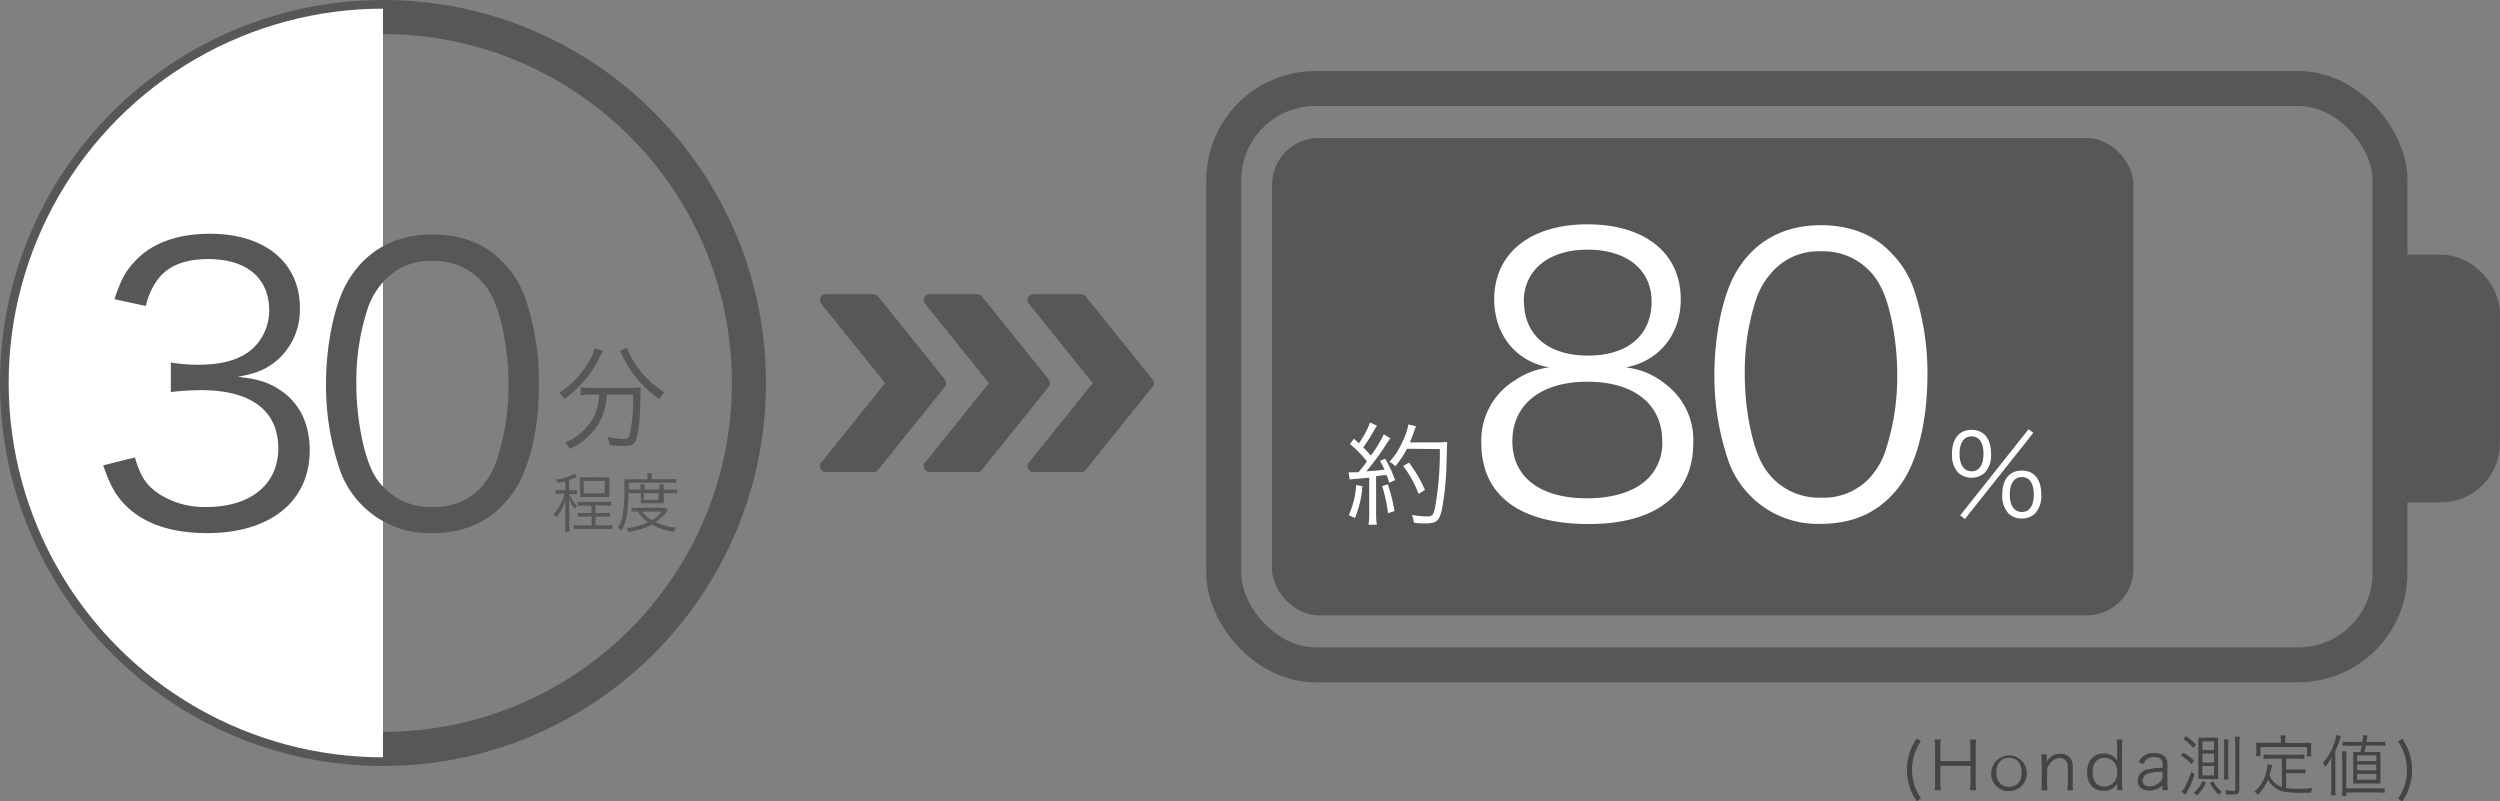
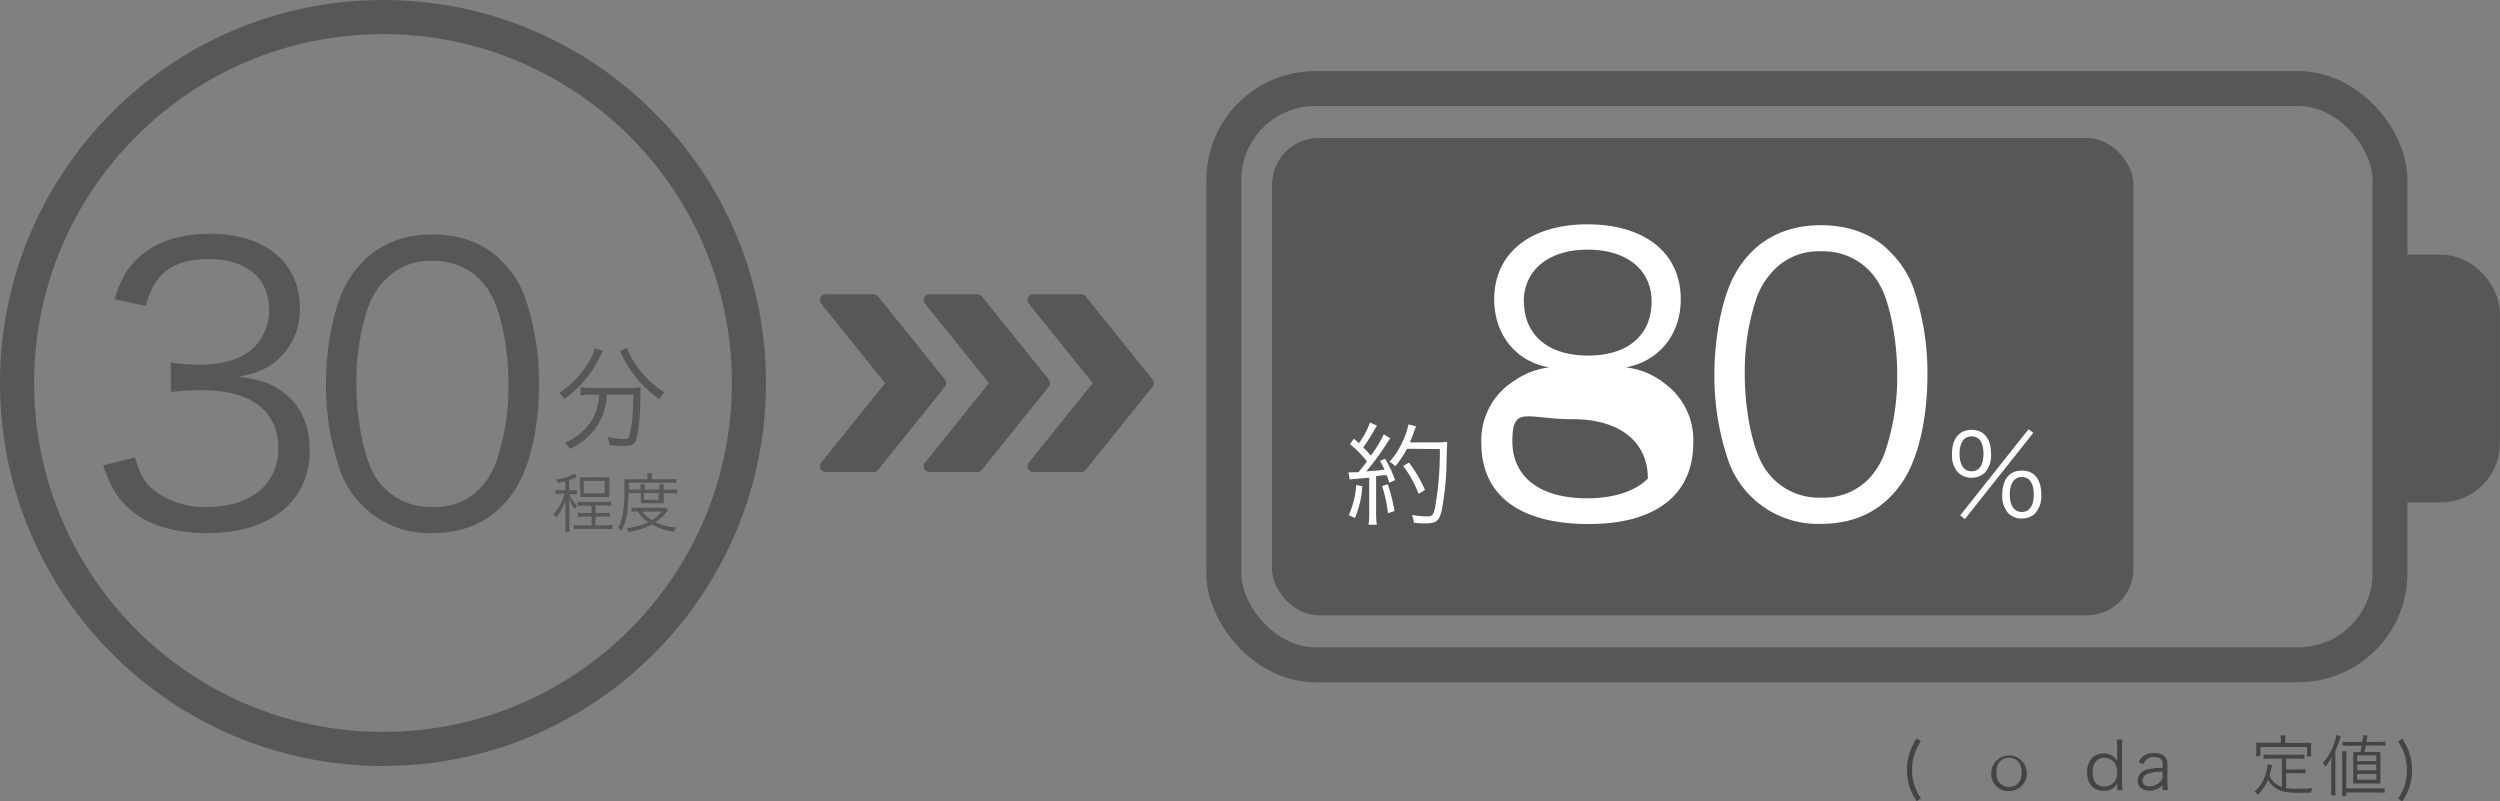
<svg xmlns="http://www.w3.org/2000/svg" width="429.51" height="137.65" viewBox="0 0 429.51 137.65">
  <rect x="0" y="0" width="429.51" height="137.65" fill="#808080" stroke="none" />
  <defs>
    <clipPath id="a" transform="translate(-0.48 -6.09)">
      <rect width="66.28" height="141.92" fill="none" />
    </clipPath>
    <clipPath id="b" transform="translate(-0.48 -6.09)">
      <rect x="411.09" y="21.3" width="31.09" height="99" fill="none" />
    </clipPath>
  </defs>
  <path d="M329.79,143.74a9.24,9.24,0,0,1-1.21-2.39,9.68,9.68,0,0,1,0-6,9.24,9.24,0,0,1,1.21-2.39l.72.46a8.08,8.08,0,0,0-1.14,2.32,8.21,8.21,0,0,0-.39,2.59,8.36,8.36,0,0,0,.39,2.6,8,8,0,0,0,1.14,2.31Z" transform="translate(-0.48 -6.09)" fill="#444" />
-   <path d="M340,133.14a6.91,6.91,0,0,0-.09,1.26v6.17a7.07,7.07,0,0,0,.09,1.28h-1.07a7.93,7.93,0,0,0,.09-1.28v-2.9h-5.18v2.9a6.73,6.73,0,0,0,.09,1.28h-1.08a6.67,6.67,0,0,0,.09-1.28v-6.15a6.8,6.8,0,0,0-.09-1.28h1.08a6.77,6.77,0,0,0-.09,1.26v2.45H339v-2.43a7.84,7.84,0,0,0-.09-1.28Z" transform="translate(-0.48 -6.09)" fill="#444" />
  <path d="M342.59,138.77a3.06,3.06,0,1,1,3.07,3.23A2.94,2.94,0,0,1,342.59,138.77Zm.88,0c0,1.56.83,2.51,2.17,2.51s2.17-.95,2.17-2.49-.82-2.51-2.14-2.51S343.47,137.2,343.47,138.74Z" transform="translate(-0.48 -6.09)" fill="#444" />
-   <path d="M351.16,141.85a7.23,7.23,0,0,0,.1-1.3V137a7.62,7.62,0,0,0-.1-1.3h.95v.78a3.63,3.63,0,0,1,0,.5,2.49,2.49,0,0,1,2.31-1.39,2.08,2.08,0,0,1,1.84.86,2.3,2.3,0,0,1,.32,1.32v2.83a7.49,7.49,0,0,0,.08,1.28h-1a8.9,8.9,0,0,0,.08-1.3v-2.67c0-1-.49-1.58-1.4-1.58a2,2,0,0,0-1.64.91,2.5,2.5,0,0,0-.53,1.13v2.21a10.55,10.55,0,0,0,.08,1.3Z" transform="translate(-0.48 -6.09)" fill="#444" />
  <path d="M364.22,141.29a3.78,3.78,0,0,1,0-.56,2.57,2.57,0,0,1-2.33,1.23c-1.76,0-2.84-1.21-2.84-3.2s1.1-3.21,2.82-3.21a2.64,2.64,0,0,1,2.35,1.21l0-.17a4,4,0,0,1,0-.61v-1.53a8.69,8.69,0,0,0-.08-1.31h1a9,9,0,0,0-.08,1.3v6.09a8.66,8.66,0,0,0,.08,1.32h-.92ZM360,138.73a3.06,3.06,0,0,0,.47,1.79,1.9,1.9,0,0,0,1.54.69,2.21,2.21,0,0,0,2.2-2.49,2.53,2.53,0,0,0-.64-1.82,2.21,2.21,0,0,0-1.56-.61C360.75,136.29,360,137.21,360,138.73Z" transform="translate(-0.48 -6.09)" fill="#444" />
  <path d="M372,141a2.88,2.88,0,0,1-1.06.69,3.35,3.35,0,0,1-1.19.23c-1.26,0-2-.65-2-1.74a2,2,0,0,1,1.64-1.88,9.5,9.5,0,0,1,2.64-.29v-.67c0-.78-.49-1.18-1.45-1.18a1.88,1.88,0,0,0-1.42.49,1.53,1.53,0,0,0-.35.67l-.9-.2a2.37,2.37,0,0,1,.65-1,2.89,2.89,0,0,1,2-.65c1.52,0,2.29.64,2.29,1.88v3.22a7.23,7.23,0,0,0,.1,1.26H372Zm0-2.32a7.35,7.35,0,0,0-2.53.33,1.22,1.22,0,0,0-.88,1.18c0,.63.47,1,1.22,1a2.6,2.6,0,0,0,1.83-.82,1.22,1.22,0,0,0,.36-1Z" transform="translate(-0.48 -6.09)" fill="#444" />
-   <path d="M375.6,135.39a10.78,10.78,0,0,1,1.84,1.38l-.46.6a8.39,8.39,0,0,0-1.82-1.47Zm1.94,3.71a15.91,15.91,0,0,1-1.34,3.07c-.15.26-.19.36-.26.49l-.66-.57a3.2,3.2,0,0,0,.58-.81,13.9,13.9,0,0,0,1.09-2.63Zm-1.47-6.53a8,8,0,0,1,1.69,1.49l-.5.52a7.73,7.73,0,0,0-1.68-1.52Zm3.41,8a6.47,6.47,0,0,1-1.58,2.19,2.76,2.76,0,0,0-.54-.5,4.56,4.56,0,0,0,1.51-2Zm-.37-.66c-.4,0-.71,0-.95,0a11.48,11.48,0,0,0,0-1.19v-4.9c0-.41,0-.76,0-1a7.13,7.13,0,0,0,.92,0h1.56a9,9,0,0,0,.92,0c0,.32,0,.63,0,1.15v4.87q0,.72,0,1.11c-.35,0-.65,0-1,0Zm-.25-4.94h2v-1.5h-2Zm0,2.12h2v-1.53h-2Zm0,2.2h2v-1.61h-2Zm1.87,1a5.53,5.53,0,0,0,1.49,1.86,2.29,2.29,0,0,0-.55.51,9,9,0,0,1-1.52-2.05Zm1.8-.25a8.31,8.31,0,0,0,.07-1.18V134.3a8.58,8.58,0,0,0-.07-1.17h.83a7.11,7.11,0,0,0-.07,1.18v4.51a8.14,8.14,0,0,0,.06,1.18Zm2.67,1.68c0,.7-.24.87-1.23.87-.22,0-.76,0-1,0a3.22,3.22,0,0,0-.19-.73,8.48,8.48,0,0,0,1.14.09c.52,0,.59,0,.59-.3v-7.64a12.54,12.54,0,0,0-.07-1.35h.85a8.89,8.89,0,0,0-.07,1.35Z" transform="translate(-0.48 -6.09)" fill="#444" />
  <path d="M392.51,136.42h-2a7.22,7.22,0,0,0-1.14.07v-.79a8.47,8.47,0,0,0,1.14.06h4.74a8.31,8.31,0,0,0,1.13-.06v.79a6.92,6.92,0,0,0-1.13-.07h-2v1.87h2.21a7.67,7.67,0,0,0,1.1-.07V139a5.91,5.91,0,0,0-1.1-.07h-2.21v2.54a10.27,10.27,0,0,0,1.86.13c.93,0,1.72,0,2.68-.12a2.4,2.4,0,0,0-.25.81l-1.38,0a15.59,15.59,0,0,1-2.51-.09,4.2,4.2,0,0,1-3.52-2.16,7.67,7.67,0,0,1-1.74,2.6,2.29,2.29,0,0,0-.6-.54,6,6,0,0,0,1.55-2,7.18,7.18,0,0,0,.7-2.61v-.11l.8.16-.14.59c-.06.28-.23.94-.31,1.22a3.57,3.57,0,0,0,.91,1.26,3.89,3.89,0,0,0,1.23.7Zm-.17-3.25a3.65,3.65,0,0,0-.07-.72h.9a2.92,2.92,0,0,0-.08.71v.57h3.34c.45,0,.78,0,1.15,0a4.51,4.51,0,0,0-.05.78v.72a4.73,4.73,0,0,0,.05.81h-.75v-1.6h-8V136h-.76a5.93,5.93,0,0,0,.05-.81v-.72a5.78,5.78,0,0,0-.05-.78c.37,0,.7,0,1.16,0h3.1Z" transform="translate(-0.48 -6.09)" fill="#444" />
  <path d="M401,137.54c0-.58,0-.79.05-1.39a8.6,8.6,0,0,1-1.06,1.67,2.88,2.88,0,0,0-.45-.63,9.72,9.72,0,0,0,1.9-3.21,6.43,6.43,0,0,0,.43-1.62l.79.21c-.08.22-.11.32-.21.62a14.3,14.3,0,0,1-.75,1.9v6.3c0,.55,0,1,.06,1.34h-.82a13,13,0,0,0,.06-1.37Zm1.84,5.25a12.79,12.79,0,0,0,.05-1.41v-5a9.9,9.9,0,0,0-.06-1.21h.81a10.15,10.15,0,0,0-.06,1.23v5.13H409a8.81,8.81,0,0,0,1.17,0v.78a8.23,8.23,0,0,0-1.18-.07h-5.4v.65Zm1.17-8.57a10.5,10.5,0,0,0-1.07,0v-.73a6.34,6.34,0,0,0,1.1.06h2.31c.07-.46.09-.63.13-1.15l.75.05c-.1.56-.12.72-.19,1.1h2.18a5.17,5.17,0,0,0,1.07-.07v.75a8.4,8.4,0,0,0-1-.05h-2.35l-.26,1.09h1.77c.46,0,.74,0,1,0a9.06,9.06,0,0,0,0,1.09v3.34a8.81,8.81,0,0,0,0,1c-.39,0-.65,0-1,0h-2.67c-.38,0-.63,0-1,0,0-.26,0-.56,0-.93v-4.12a2.73,2.73,0,0,0,0-.35c.29,0,.54,0,1,0H406c.12-.48.18-.73.26-1.09Zm1.43,2.64h3.3v-1h-3.3Zm0,1.58h3.3v-1h-3.3Zm0,1.61h3.3v-1h-3.3Z" transform="translate(-0.48 -6.09)" fill="#444" />
  <path d="M413.19,133a9.24,9.24,0,0,1,1.21,2.39,9.68,9.68,0,0,1,0,6,9.24,9.24,0,0,1-1.21,2.39l-.72-.46a8,8,0,0,0,1.14-2.31,8.31,8.31,0,0,0,.39-2.6,8.16,8.16,0,0,0-.39-2.59,8.08,8.08,0,0,0-1.14-2.32Z" transform="translate(-0.48 -6.09)" fill="#444" />
  <rect x="218.54" y="23.71" width="148" height="82" rx="8" fill="#575757" />
  <circle cx="65.8" cy="65.8" r="62.87" fill="none" stroke="#575757" stroke-miterlimit="10" stroke-width="5.86" />
  <g clip-path="url(#a)">
-     <circle cx="65.8" cy="65.8" r="64.31" fill="#fff" />
-   </g>
+     </g>
  <path d="M104.1,66.37a5.32,5.32,0,0,0-.54,1,19.11,19.11,0,0,1-6.09,7.24,4.45,4.45,0,0,0-.94-1,15.88,15.88,0,0,0,5.29-5.66,6.36,6.36,0,0,0,.83-2Zm-1.87,7.51a15,15,0,0,0-2,.12V72.62a14.26,14.26,0,0,0,2,.12h6.35a14.13,14.13,0,0,0,2-.1,8.4,8.4,0,0,0-.08,1.38c0,3.74-.36,7-.87,7.92-.33.58-.79.77-1.91.77a25,25,0,0,1-2.53-.16,5.59,5.59,0,0,0-.31-1.37,15.12,15.12,0,0,0,2.72.33c.62,0,.83-.12,1-.48a27.31,27.31,0,0,0,.64-7.15h-4.5A11.09,11.09,0,0,1,103.25,79a11.32,11.32,0,0,1-4.87,4.21,4,4,0,0,0-.85-1.08,9.87,9.87,0,0,0,4.87-4.23,9.26,9.26,0,0,0,1-4Zm6-8a7.91,7.91,0,0,0,.74,1.62,16,16,0,0,0,5.7,6,4.8,4.8,0,0,0-.91,1.18,19.51,19.51,0,0,1-6.51-7.77c-.1-.17-.21-.38-.31-.54Z" transform="translate(-0.48 -6.09)" fill="#575757" />
  <path d="M23.66,84.68c1,3.38,1.95,4.74,4,6.17A14.33,14.33,0,0,0,36,93.19c7.54,0,12.29-3.9,12.29-10.07,0-6.44-4.62-10-13.26-10a44.39,44.39,0,0,0-5.2.33V68.36a27.64,27.64,0,0,0,4.81.39c4.29,0,7.47-1,9.49-3a9,9,0,0,0,2.6-6.3c0-5.6-3.9-8.85-10.47-8.85-4,0-6.82,1.11-8.64,3.45a12.23,12.23,0,0,0-2.08,4.61l-5.4-1.17c1.11-3.31,1.89-4.81,3.51-6.5,2.86-3.12,7.28-4.74,12.94-4.74C46,46.26,52,51.2,52,59a11.42,11.42,0,0,1-4.55,9.49c-1.69,1.24-3.12,1.76-6.11,2.34,3.77.39,5.79,1.11,8,2.8,2.86,2.21,4.35,5.65,4.35,9.81,0,8.78-6.76,14.24-17.61,14.24-6.57,0-11.44-1.82-14.56-5.33-1.37-1.56-2.15-3-3.32-6.31Z" transform="translate(-0.48 -6.09)" fill="#575757" />
  <path d="M62.86,93.06a16,16,0,0,1-3.9-6,44.76,44.76,0,0,1-2.47-15c0-6.89,1.49-13.92,3.77-17.69,3.12-5.26,8.12-8,14.56-8,4.81,0,9,1.56,11.89,4.61a16.42,16.42,0,0,1,3.9,6,44.68,44.68,0,0,1,2.47,15.09c0,7.86-1.69,14.82-4.55,18.78-3.25,4.55-7.8,6.83-13.78,6.83A16.18,16.18,0,0,1,62.86,93.06Zm3.77-38.87a13.15,13.15,0,0,0-2.93,4.75,40.41,40.41,0,0,0-2,13.13c0,6,1.3,12.41,3,15.47a11.08,11.08,0,0,0,10.08,5.65,10.83,10.83,0,0,0,8-3,12.94,12.94,0,0,0,3.06-5.07,40.45,40.45,0,0,0,2-13.13c0-5.66-1.23-12.1-2.92-15.15a11,11,0,0,0-10.21-5.92A10.58,10.58,0,0,0,66.63,54.19Z" transform="translate(-0.48 -6.09)" fill="#575757" />
  <path d="M97.59,88.77c-.45.12-.67.16-1.31.3a2,2,0,0,0-.3-.6,8,8,0,0,0,3.21-1l.43.57c-.62.25-1.08.43-1.36.52v1.75h.61a4.51,4.51,0,0,0,.72,0V91a3.92,3.92,0,0,0-.73,0h-.57A6,6,0,0,0,99.63,93a2.51,2.51,0,0,0-.4.55,6.29,6.29,0,0,1-1-1.83c0,.4.06,1.35.06,1.59V96.2a9.38,9.38,0,0,0,.06,1.26h-.79a9.84,9.84,0,0,0,.06-1.25V93.57c0-.25,0-1.26.06-1.7A7.69,7.69,0,0,1,96,95a2.41,2.41,0,0,0-.4-.6,6.93,6.93,0,0,0,1.28-1.9,7.49,7.49,0,0,0,.6-1.58h-.74a4.08,4.08,0,0,0-.83.06V90.3a5,5,0,0,0,.85,0h.83Zm3.2,4.2a6.31,6.31,0,0,0-1.06.06v-.72a7.6,7.6,0,0,0,1.08,0h3.5a7.63,7.63,0,0,0,1.17-.07V93a7.81,7.81,0,0,0-1.17-.07h-1.52v1.3h1.32a6.52,6.52,0,0,0,1.13-.06v.73a6.8,6.8,0,0,0-1.13-.06h-1.32v1.5h1.7a9.39,9.39,0,0,0,1.19-.07v.75a10.24,10.24,0,0,0-1.19-.06h-4.25a10.06,10.06,0,0,0-1.18.06v-.74a8.24,8.24,0,0,0,1.18.06h1.87v-1.5h-1.22a6.94,6.94,0,0,0-1.13.06v-.73a6.45,6.45,0,0,0,1.13.06h1.22V93Zm-.7-4a7.63,7.63,0,0,0,0-.89,8.56,8.56,0,0,0,1,0h3.08a8.37,8.37,0,0,0,1,0,5.4,5.4,0,0,0,0,.89v1.58a5.09,5.09,0,0,0,0,.91c-.31,0-.57,0-1,0h-3c-.4,0-.69,0-1,0a7.21,7.21,0,0,0,0-.89Zm.68,1.86h3.59V88.72h-3.59Z" transform="translate(-0.48 -6.09)" fill="#575757" />
  <path d="M108.44,90.81c-.08,3.54-.32,4.82-1.21,6.47a2.2,2.2,0,0,0-.58-.53,5.89,5.89,0,0,0,.78-2,25.79,25.79,0,0,0,.32-5c0-.71,0-1,0-1.33.35,0,.7,0,1.12,0h2.87v-.31a3.92,3.92,0,0,0-.06-.71h.8a4.53,4.53,0,0,0,0,.71v.31h3a8.3,8.3,0,0,0,1.19-.06v.72a8.58,8.58,0,0,0-1.14-.06h-7v1.17h2v-.17a3.62,3.62,0,0,0-.05-.72h.76a3.89,3.89,0,0,0,0,.71v.18h2.53v-.17a6.89,6.89,0,0,0,0-.72h.75a4.65,4.65,0,0,0,0,.73v.16h1.31a6.18,6.18,0,0,0,1,0v.7a5,5,0,0,0-1-.06h-1.31v1.07a6.18,6.18,0,0,0,0,.65,6.28,6.28,0,0,0-.71,0h-2.43a7.15,7.15,0,0,0-.79,0,4.54,4.54,0,0,0,0-.65V90.81Zm6.79,3c-.13.14-.19.19-.37.41a9.91,9.91,0,0,1-1.77,1.59,9.59,9.59,0,0,0,3.55.91,2.92,2.92,0,0,0-.32.72,10.15,10.15,0,0,1-3.86-1.24,11.82,11.82,0,0,1-4,1.28,2.35,2.35,0,0,0-.31-.67,11,11,0,0,0,3.67-1,6.55,6.55,0,0,1-1.76-1.83A6,6,0,0,0,109,94v-.68a7.08,7.08,0,0,0,1.1,0h4a7.2,7.2,0,0,0,.75,0Zm-4.37.17a4.86,4.86,0,0,0,1.61,1.49,7.65,7.65,0,0,0,1.74-1.49Zm.23-2h2.53V90.81h-2.53Z" transform="translate(-0.48 -6.09)" fill="#575757" />
  <polygon points="150.07 51.54 141.86 51.54 153.35 65.82 141.86 80.11 150.07 80.11 161.56 65.82 150.07 51.54" fill="#575757" stroke="#575757" stroke-linecap="round" stroke-linejoin="round" stroke-width="2" />
  <polygon points="167.9 51.54 159.7 51.54 171.19 65.82 159.7 80.11 167.9 80.11 179.4 65.82 167.9 51.54" fill="#575757" stroke="#575757" stroke-linecap="round" stroke-linejoin="round" stroke-width="2" />
  <polygon points="185.74 51.54 177.53 51.54 189.02 65.82 177.53 80.11 185.74 80.11 197.23 65.82 185.74 51.54" fill="#575757" stroke="#575757" stroke-linecap="round" stroke-linejoin="round" stroke-width="2" />
  <rect x="210.25" y="15.21" width="200.36" height="99" rx="15.74" fill="none" stroke="#575757" stroke-miterlimit="10" stroke-width="6" />
  <g clip-path="url(#b)">
    <rect x="225.75" y="47.14" width="200.36" height="35.78" rx="6.78" fill="#575757" />
    <rect x="225.75" y="47.14" width="200.36" height="35.78" rx="6.78" fill="none" stroke="#575757" stroke-miterlimit="10" stroke-width="6.78" />
  </g>
-   <path d="M286.51,72a12,12,0,0,1,4.88,10.21c0,8.9-6.5,13.91-17.94,13.91-11.9,0-18.47-4.94-18.47-13.91a12.06,12.06,0,0,1,5.79-10.79,13.17,13.17,0,0,1,5.85-2.21c-5.72-1-9.43-5.66-9.43-11.71,0-7.86,6.18-12.87,16-12.87s16.05,4.88,16.05,12.87c0,6-3.64,10.6-9.42,11.71A13,13,0,0,1,286.51,72Zm-26.2,9.88c0,6.18,4.75,9.82,12.81,9.82,4.55,0,8.26-1.17,10.47-3.38a8.55,8.55,0,0,0,2.47-6.44c0-6.37-4.88-10.21-12.87-10.21S260.31,75.6,260.31,81.9Zm2-24c0,5.79,4.16,9.3,11,9.3s10.92-3.51,10.92-9.3c0-5.46-4.29-8.9-11-8.9S262.27,52.52,262.27,57.91Z" transform="translate(-0.48 -6.09)" fill="#fff" />
+   <path d="M286.51,72a12,12,0,0,1,4.88,10.21c0,8.9-6.5,13.91-17.94,13.91-11.9,0-18.47-4.94-18.47-13.91a12.06,12.06,0,0,1,5.79-10.79,13.17,13.17,0,0,1,5.85-2.21c-5.72-1-9.43-5.66-9.43-11.71,0-7.86,6.18-12.87,16-12.87s16.05,4.88,16.05,12.87c0,6-3.64,10.6-9.42,11.71A13,13,0,0,1,286.51,72Zm-26.2,9.88c0,6.18,4.75,9.82,12.81,9.82,4.55,0,8.26-1.17,10.47-3.38c0-6.37-4.88-10.21-12.87-10.21S260.31,75.6,260.31,81.9Zm2-24c0,5.79,4.16,9.3,11,9.3s10.92-3.51,10.92-9.3c0-5.46-4.29-8.9-11-8.9S262.27,52.52,262.27,57.91Z" transform="translate(-0.48 -6.09)" fill="#fff" />
  <path d="M301.39,91.46a16.25,16.25,0,0,1-3.9-6,45.07,45.07,0,0,1-2.47-15c0-6.89,1.5-13.91,3.77-17.68,3.12-5.27,8.13-8,14.56-8,4.82,0,9,1.56,11.9,4.62a16.34,16.34,0,0,1,3.9,6,44.58,44.58,0,0,1,2.47,15.08c0,7.87-1.69,14.82-4.55,18.79-3.25,4.55-7.8,6.82-13.78,6.82A16.25,16.25,0,0,1,301.39,91.46Zm3.77-38.88a13.35,13.35,0,0,0-2.92,4.75,40.14,40.14,0,0,0-2,13.13c0,6.05,1.3,12.42,3.06,15.47a11.08,11.08,0,0,0,10.07,5.66,10.82,10.82,0,0,0,8-3.06,12.8,12.8,0,0,0,3.06-5.07,40.45,40.45,0,0,0,2-13.13c0-5.66-1.23-12.09-2.92-15.15a11,11,0,0,0-10.21-5.91A10.59,10.59,0,0,0,305.16,52.58Z" transform="translate(-0.48 -6.09)" fill="#fff" />
  <path d="M232.16,87.23a4.27,4.27,0,0,0,.7,0c.09,0,.67,0,1,0,.72-.85.91-1.1,1.47-1.86a19,19,0,0,0-2.94-3l.72-.91c.42.4.52.48.83.79a14.31,14.31,0,0,0,1.91-3.57l1.2.54a6.16,6.16,0,0,0-.44.73,31.13,31.13,0,0,1-1.92,3c.58.58.89.93,1.3,1.41a19.64,19.64,0,0,0,2.22-3.65l1.14.68c-.18.23-.29.41-.56.79a41.9,41.9,0,0,1-3.58,4.89c1.45-.1,1.8-.12,3.13-.29a15.67,15.67,0,0,0-.77-1.53l.89-.34a20.53,20.53,0,0,1,1.7,3.67l-1,.44c-.19-.62-.25-.79-.44-1.29l-.48,0-1.34.16v6.35a13.56,13.56,0,0,0,.12,2H235.6a13.76,13.76,0,0,0,.12-2V88.15l-2.17.2a8.61,8.61,0,0,0-1.18.13Zm2.38,2.39a17,17,0,0,1-1.28,5.47l-1.06-.5a14.58,14.58,0,0,0,1.28-5.18Zm4.38-.33a31.23,31.23,0,0,1,1.14,4.6l-1.12.37a25.86,25.86,0,0,0-1-4.66Zm3.27-6.1a14.9,14.9,0,0,1-2,3,3.41,3.41,0,0,0-1-.75,12.68,12.68,0,0,0,2.17-3.3A12.54,12.54,0,0,0,242.46,79l1.31.33c-.15.36-.15.36-.5,1.33-.16.43-.31.81-.56,1.43h4.83A10,10,0,0,0,249.1,82c0,.56,0,.56-.09,3a48.84,48.84,0,0,1-.83,8.75c-.45,1.85-.93,2.26-2.79,2.26-.56,0-1.27,0-2-.12a4.8,4.8,0,0,0-.33-1.33,15.55,15.55,0,0,0,2.57.25c.9,0,1.12-.23,1.39-1.47a54.4,54.4,0,0,0,.83-10.1Zm2,7.75a18.34,18.34,0,0,0-2.64-4.79l1-.58a22.81,22.81,0,0,1,2.75,4.71Z" transform="translate(-0.48 -6.09)" fill="#fff" />
  <path d="M336.9,87.3a4.46,4.46,0,0,1-1.06-3.24c0-2.59,1.24-4.12,3.36-4.12s3.35,1.51,3.35,4.12a4.42,4.42,0,0,1-1.07,3.24,3.45,3.45,0,0,1-4.58,0Zm.24-3.24c0,1.89.75,3,2.06,3s2.05-1.08,2.05-3-.73-3-2.05-3S337.14,82.17,337.14,84.06ZM349,79.83l.81.62L338.06,95.26l-.81-.63ZM345.54,94.3a4.46,4.46,0,0,1-1.06-3.25c0-2.59,1.23-4.11,3.36-4.11s3.34,1.5,3.34,4.13a4.48,4.48,0,0,1-1.06,3.23,3.21,3.21,0,0,1-2.28.87A3.15,3.15,0,0,1,345.54,94.3Zm.23-3.25c0,1.89.75,3,2.07,3s2.05-1.09,2.05-3-.74-3-2.05-3S345.77,89.16,345.77,91.05Z" transform="translate(-0.48 -6.09)" fill="#fff" />
</svg>